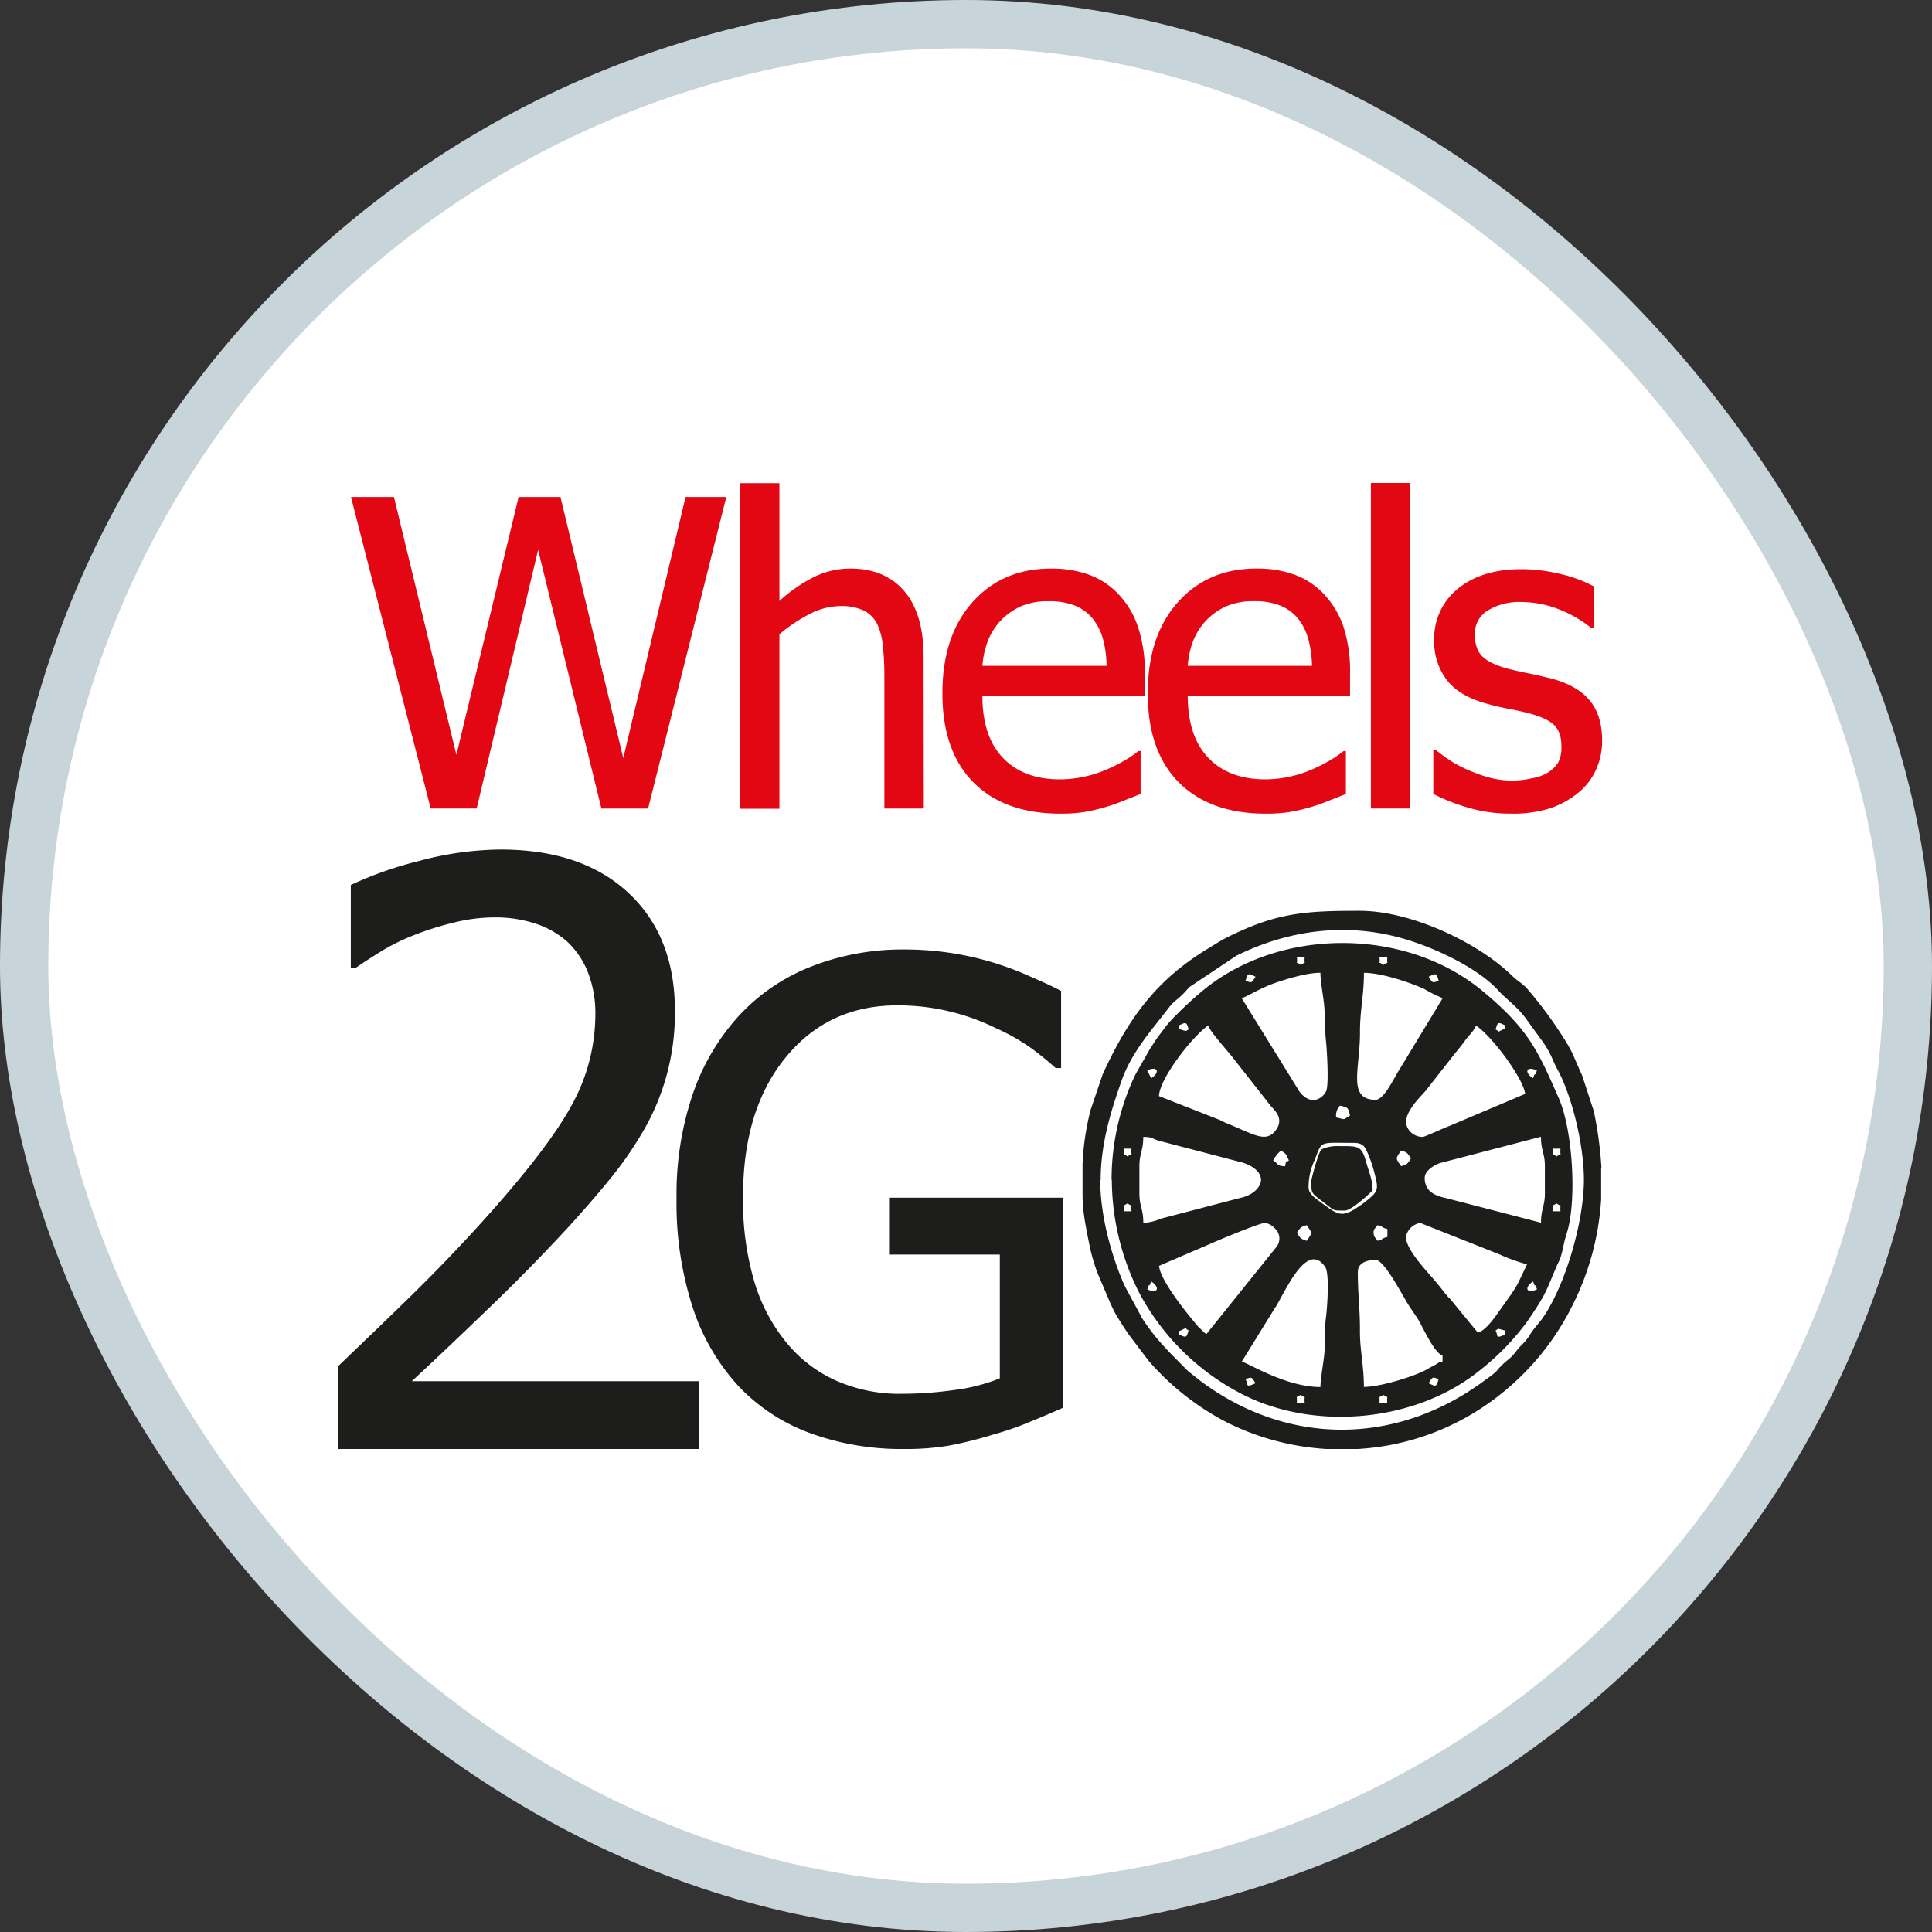
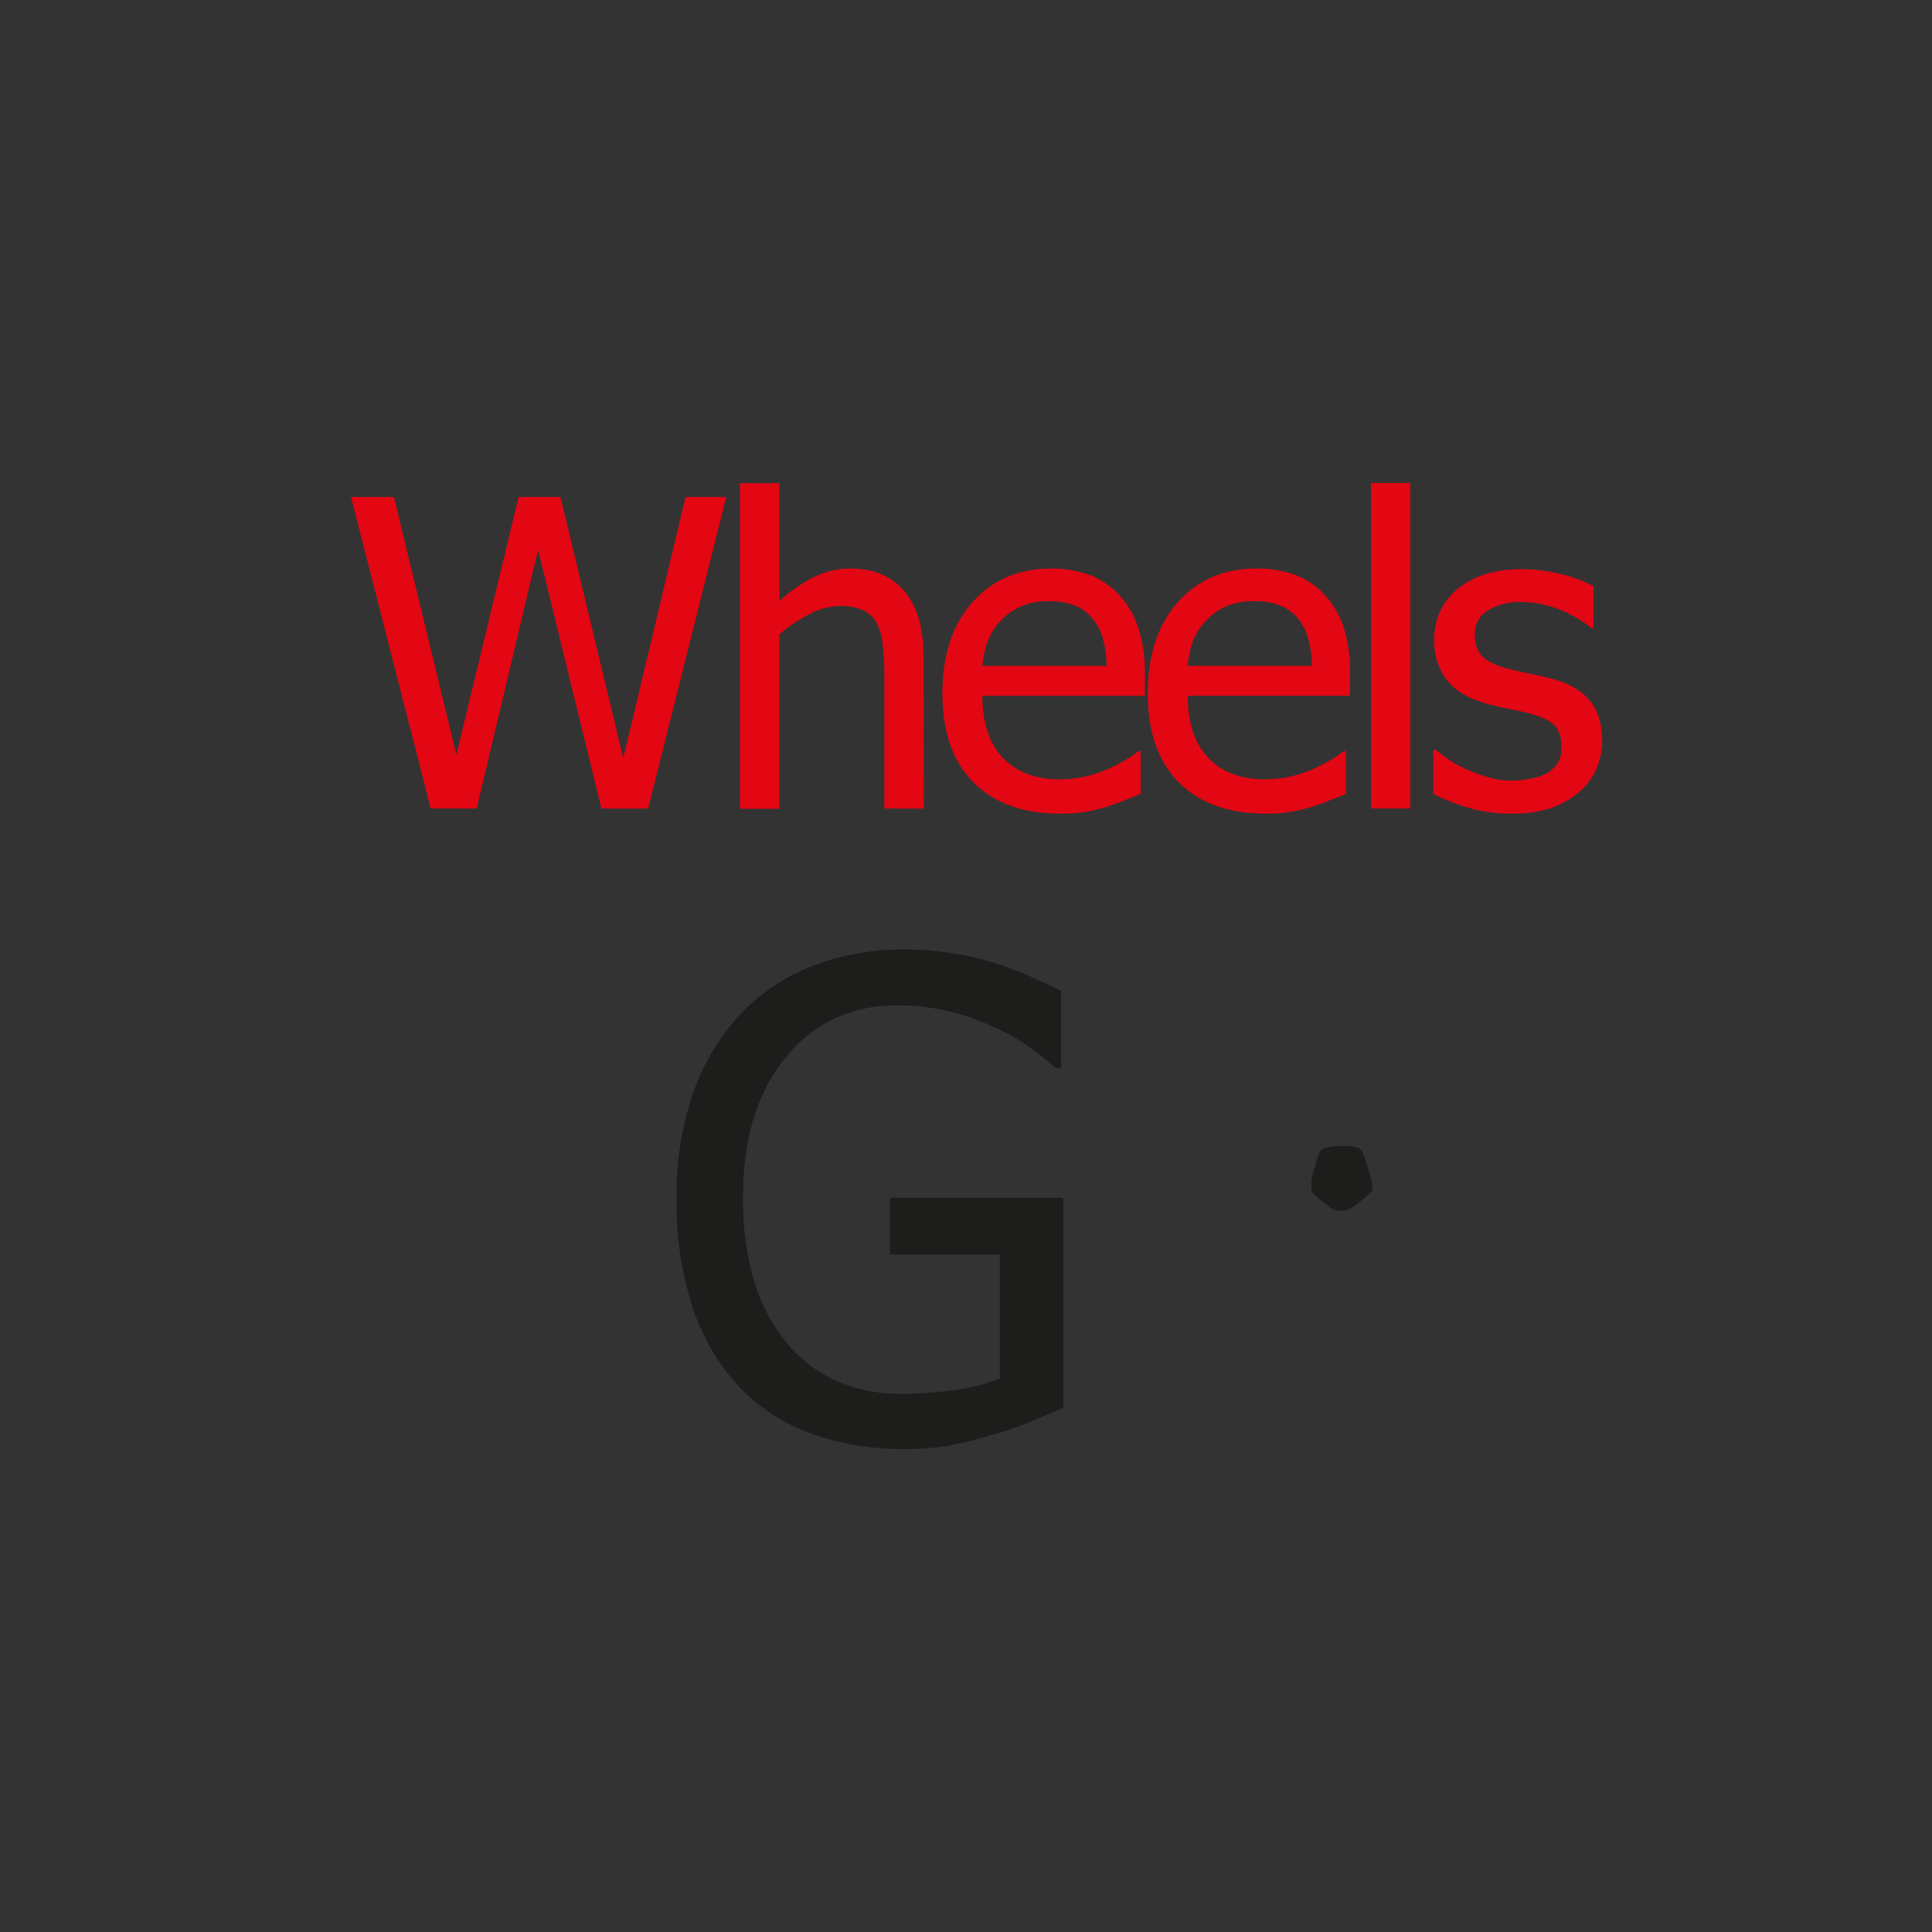
<svg xmlns="http://www.w3.org/2000/svg" width="40" height="40" fill="none">
  <rect width="100%" height="100%" fill="#333333" stroke="none" />
  <g clip-path="url(#WHGO__a)">
-     <rect x=".5" y=".5" width="39" height="39" rx="19.5" fill="#fff" stroke="#C7D5DA" />
    <path d="M31.28 16.845a3.033 3.033 0 0 1-.906-.13 3.983 3.983 0 0 1-.699-.277v-.917h.043c.066.054.15.117.244.183.117.082.242.152.372.21.147.068.299.126.454.172a1.817 1.817 0 0 0 .927.028.956.956 0 0 0 .328-.116.677.677 0 0 0 .218-.212.686.686 0 0 0 .066-.34c0-.194-.051-.34-.155-.44-.104-.097-.288-.18-.551-.247a7.154 7.154 0 0 0-.409-.088 5.35 5.35 0 0 1-.463-.111c-.369-.106-.637-.271-.805-.495a1.317 1.317 0 0 1-.251-.811 1.323 1.323 0 0 1 .494-1.068c.33-.268.767-.402 1.31-.402.274.001.546.035.81.1.24.054.47.139.685.252v.869h-.042a2.57 2.57 0 0 0-.692-.397 2.166 2.166 0 0 0-.77-.145 1.258 1.258 0 0 0-.675.17.557.557 0 0 0-.277.512c0 .2.055.353.163.454.107.1.28.18.519.246.121.03.255.062.405.091.15.03.304.067.47.106.358.09.627.238.807.445.18.207.27.491.27.849.001.203-.04.404-.122.59-.082.185-.206.35-.362.479a1.868 1.868 0 0 1-.586.328c-.265.082-.542.12-.82.112m-2.08-.106h-.817V10h.816v6.74Zm-2.036-2.953a2.303 2.303 0 0 0-.08-.567 1.175 1.175 0 0 0-.2-.4.934.934 0 0 0-.368-.278 1.426 1.426 0 0 0-.556-.094 1.4 1.4 0 0 0-.554.098 1.308 1.308 0 0 0-.695.703 1.8 1.8 0 0 0-.12.538h2.573Zm-.958 3.06c-.771 0-1.372-.217-1.802-.65-.43-.434-.643-1.05-.64-1.848 0-.787.207-1.413.621-1.878.414-.465.955-.698 1.625-.699a2.26 2.26 0 0 1 .8.13c.232.087.44.226.608.408.18.194.317.425.4.676.098.317.143.648.133.98v.44h-3.36c0 .561.143.99.427 1.286.283.296.676.444 1.178.445a2.463 2.463 0 0 0 .995-.217 3.29 3.29 0 0 0 .373-.193c.089-.052.173-.111.253-.176h.048v.889l-.356.14a3.787 3.787 0 0 1-.813.234 2.994 2.994 0 0 1-.49.032Zm-3.295-3.06a2.267 2.267 0 0 0-.078-.566 1.188 1.188 0 0 0-.2-.4.935.935 0 0 0-.368-.278 1.428 1.428 0 0 0-.556-.094 1.401 1.401 0 0 0-.555.098 1.307 1.307 0 0 0-.694.703 1.843 1.843 0 0 0-.121.537h2.572Zm-.957 3.06c-.773 0-1.373-.217-1.802-.65-.429-.434-.642-1.05-.64-1.848 0-.787.207-1.413.62-1.878.414-.465.955-.698 1.623-.698.272-.005.544.039.8.13.232.086.44.226.608.407.181.194.318.425.4.677.101.316.148.647.14.979v.441h-3.364c0 .561.142.99.426 1.286.283.296.677.444 1.181.444a2.467 2.467 0 0 0 .995-.217c.129-.057.254-.12.375-.193.088-.053.172-.111.252-.176h.047v.889l-.356.14a3.805 3.805 0 0 1-.813.234 2.984 2.984 0 0 1-.492.032Zm-2.828-.106h-.816v-2.754c0-.207-.01-.415-.033-.621a1.326 1.326 0 0 0-.123-.461.637.637 0 0 0-.277-.267 1.095 1.095 0 0 0-.485-.089c-.219.005-.433.06-.625.163a3.224 3.224 0 0 0-.63.421v3.612h-.816v-6.74h.816v2.439c.215-.199.457-.366.718-.498.233-.114.49-.174.75-.174.477 0 .85.156 1.117.468.267.311.4.766.4 1.36l.004 3.14Zm-4.089-6.45-1.619 6.45h-.967l-1.31-5.356-1.272 5.355h-.952l-1.65-6.449h.889l1.293 5.338 1.288-5.338h.867l1.3 5.405 1.29-5.405h.843Z" fill="#E30613" />
-     <path d="M14.473 30H7v-1.714c.536-.514 1.045-1.001 1.523-1.47.478-.468.948-.956 1.408-1.463.923-1.017 1.553-1.832 1.89-2.445a3.888 3.888 0 0 0 .505-1.898 2.318 2.318 0 0 0-.158-.89 1.746 1.746 0 0 0-.436-.635 1.874 1.874 0 0 0-.662-.368 2.658 2.658 0 0 0-.819-.123c-.295 0-.589.038-.875.112-.29.07-.574.162-.85.273-.23.092-.452.204-.662.334-.21.131-.383.243-.512.335h-.089v-1.725c.45-.21.92-.376 1.404-.495a6.698 6.698 0 0 1 1.693-.239c1.128 0 2.013.3 2.654.9.642.601.961 1.416.959 2.445a4.84 4.84 0 0 1-.626 2.432c-.212.37-.454.723-.725 1.053-.28.343-.578.685-.892 1.027a39.706 39.706 0 0 1-1.704 1.73c-.624.6-1.124 1.073-1.5 1.42h5.947V30Z" fill="#1D1D1B" />
    <path d="M18.713 30a5.505 5.505 0 0 1-1.922-.322 3.876 3.876 0 0 1-1.498-.976 4.45 4.45 0 0 1-.954-1.64 7.016 7.016 0 0 1-.332-2.248 6.467 6.467 0 0 1 .336-2.163 4.62 4.62 0 0 1 .962-1.628 4.038 4.038 0 0 1 1.491-1.012 5.173 5.173 0 0 1 1.934-.353 6.3 6.3 0 0 1 2.579.55c.273.119.494.218.66.309v1.596h-.112a6.573 6.573 0 0 0-.507-.412 4.323 4.323 0 0 0-.743-.42 4.575 4.575 0 0 0-2.032-.466c-.952 0-1.723.36-2.311 1.081-.59.721-.882 1.683-.88 2.884a5.91 5.91 0 0 0 .232 1.751c.137.464.364.896.67 1.27a2.8 2.8 0 0 0 1.026.784c.425.186.886.28 1.35.272.37 0 .741-.027 1.109-.08.319-.04.63-.12.929-.24v-2.563h-2.277v-1.177h3.59v4.347c-.168.075-.393.172-.675.288-.257.108-.52.199-.788.273a8.31 8.31 0 0 1-.88.221 5.303 5.303 0 0 1-.95.074" fill="#1D1D1B" />
-     <path fill-rule="evenodd" clip-rule="evenodd" d="M23.019 24.429c.004.805.195 1.598.557 2.318a4.999 4.999 0 0 0 2.064 2.078c1.514.817 3.648.633 4.986-.444a5.17 5.17 0 0 0 1.002-1.033c.41-.6.372-.606.617-1.171a.873.873 0 0 0 .082-.204c.016-.053.037-.146.054-.23.031-.137.04-.151.07-.253.194-.67.11-2.1-.18-2.757-.43-.974-.618-1.43-1.614-2.246-1.59-1.287-4.139-1.277-5.713-.012a7.667 7.667 0 0 0-.617.565 2.166 2.166 0 0 0-.26.306c-.04.053-.089.113-.122.163-.053.073-.073.117-.13.196l-.308.542a5.046 5.046 0 0 0-.493 2.18m3.835-4.61h.163c-.016.188.044.07-.082.161-.135-.1-.056.03-.08-.161Zm1.711 0h.163c-.016.188.044.07-.081.161-.134-.1-.057.03-.082-.161Zm-2.77.485c.043-.163.055-.152.205-.08-.08.115-.068.143-.206.08Zm3.79-.08c.148-.072.159-.084.205.08-.139.063-.128.035-.206-.08Zm-3.872.444c.097-.025.411-.225.728-.328.223-.074.617-.198.902-.198 0 .188.063.502.079.69.021.261.011.504.037.732.012.102.068.906 0 1.036-.11.198-.353.268-.551 0l-1.195-1.932Zm2.776 2.104c-.602 0-.319-.658-.327-1.416 0-.438.082-.752.082-1.213.35 0 .926.188 1.25.335.122.073.25.136.38.19l-.874 1.443-.016.024c-.128.205-.327.637-.5.637h.005Zm-4.08-1.538c.15-.07.16-.083.206.082-.062.027-.032.041-.11.018-.18-.053-.05-.04-.096-.1Zm6.764 0c-.033.09.018.048-.07.092-.124.06-.042.031-.134-.01.047-.165.055-.152.204-.082Zm-7.416.931c.215-.102.274.035.082.161l-.082-.16Zm8.068 0c-.071.194-.01-.033-.081.161-.193-.126-.134-.263.08-.16Zm-2.365 1.375a.35.35 0 0 1-.309-.18c-.142-.255.206-.591.37-.774l.588-.75c.084-.103.148-.178.232-.296.062-.085.199-.217.222-.306.35.234.994 1.123 1.018 1.416l-1.571.665c-.105.037-.506.225-.548.225h-.002Zm-4.44-2.306c.036.13.435.56.548.715l.75.953c.076.091.278.255.103.497-.205.28-.46.083-1.028-.145-.077-.031-.06-.033-.138-.066l-1.255-.493c.01-.365.704-1.25 1.02-1.461Zm2.649 1.902a.292.292 0 0 1 .08-.243c.168.039.166.037.207.204-.156.1-.09.084-.287.04Zm-4.4.647h.162c-.015.188.044.07-.081.162-.134-.097-.057.03-.081-.162Zm8.882 0h.162c-.015.188.045.07-.08.162-.135-.097-.057.03-.086-.162h.004Zm-5.623.04c.133.089.09.068.163.204-.09.063-.05.008-.081.122-.189-.015-.111-.033-.245-.122a.64.64 0 0 1 .163-.204Zm2.486.324c-.119-.176-.119-.148 0-.324.133.036.133.06.205.163-.072.103-.072.126-.205.16Zm-5.338 1.173c0-.292-.081-.34-.081-.607v-.566c0-.266.08-.314.08-.607.193 0 .17.034.327.081l1.645.429c.37.08.65.354.318.63a.702.702 0 0 1-.284.124l-1.645.43a1.02 1.02 0 0 1-.36.086Zm5.826-.93c0-.15.186-.258.309-.306l2.098-.547c0 .293.081.341.081.607v.567c0 .266-.08.314-.08.606l-1.968-.51c-.225-.046-.44-.138-.44-.417Zm-2.404.204a1.29 1.29 0 0 1 .122-.567c.166-.417.076-.363.816-.363.183 0 .23.08.282.204.051.116.094.236.127.358.103.38.103.425-.096.596l-.09.072c-.475.348-.514.288-.926-.012-.082-.062-.235-.162-.235-.29v.002Zm-3.748.324c.125.09.066-.026.081.162h-.162c.015-.183-.046-.078.081-.164v.002Zm8.882 0c.126.09.066-.026.081.162h-.166c.02-.183-.04-.078.085-.164v.002Zm-5.378.612c.07-.102.07-.126.206-.162.118.176.118.148 0 .324-.136-.043-.137-.066-.206-.169v.007Zm1.589 0c0-.09.032-.088.081-.162.151.04.054.04.206.08v.163c-.15.04-.053.04-.206.08-.05-.079-.079-.078-.079-.168l-.002.007Zm.978-.204 1.63.647c.184.085.375.154.57.205-.237.49-.17.402-.524.895-.111.155-.316.473-.495.52l-.567-.69c-.047-.052-.018-.016-.06-.062l-.056-.066a5.483 5.483 0 0 0-.236-.292c-.157-.184-.64-.69-.558-.919a.362.362 0 0 1 .296-.244v.006Zm-4.441 2.3c-.007-.006-.02-.024-.023-.018l-.145-.139a.209.209 0 0 0-.018-.022l-.019-.023c-.24-.284-.748-.919-.773-1.214l1.08-.464c.165-.074 1.004-.426 1.12-.426a.39.39 0 0 1 .206.123.28.28 0 0 1 .02.381l-1.448 1.802Zm2.365 1.093c-.715 0-1.474-.485-1.63-.526l.682-1.104c.179-.25.654-1.44 1.046-.853.095.142.037.888.013 1.055-.031.23-.01.473-.032.738-.018.188-.077.501-.081.69h.002Zm-3.503-2.185c.19.128.132.264-.083.162.068-.193.008.025.08-.162h.003Zm7.904 0c.07.195.01-.033.081.162-.217.102-.276-.034-.083-.162h.002Zm-3.627-.204c0-.19.206-.243.367-.243.182 0 .558.745.7.964.059.09.103.15.164.242.11.175.341.714.521.776v.122c-.126.034-.065.023-.167.077l-.08.042-.102.058c-.287.149-.955.349-1.279.349 0-.447-.085-.76-.082-1.172.003-.412-.044-.757-.044-1.213l.002-.002Zm-3.506 1.216c-.044.163-.055.152-.206.08.033-.09-.018-.048.07-.09.126-.062.044-.033.136.01Zm6.356 0c.062-.029.032-.043.11-.02.173.052.052-.016.094.102-.221.104-.145.028-.204-.082Zm-5.175 1.013c.138-.063.126-.035.206.081-.222.103-.147.028-.206-.081Zm3.994 0c-.044.163-.055.152-.206.081.08-.118.07-.146.206-.081Zm-2.853.323c.126.092.066-.025.082.163h-.163c.015-.18-.045-.078.081-.165v.002Zm1.712 0c.125.092.065-.025.08.163h-.162c.016-.18-.044-.078.086-.165l-.004.002Z" fill="#1D1D1B" />
-     <path fill-rule="evenodd" clip-rule="evenodd" d="M33.15 24.18v.649a5.645 5.645 0 0 1-.6 2.21 5.41 5.41 0 0 1-1.612 1.927A5.206 5.206 0 0 1 28.11 30h-.647a5.338 5.338 0 0 1-2.06-.55 5.47 5.47 0 0 1-1.617-1.27l-.421-.555a8.334 8.334 0 0 1-.254-.397c-.055-.094-.057-.111-.11-.216l-.279-.657a4.074 4.074 0 0 1-.15-.499c-.123-.598-.152-.784-.159-1.097v-.655a5.33 5.33 0 0 1 .17-1.136l.248-.729c.513-1.115 1.079-1.939 2.192-2.607.126-.076.245-.156.385-.226 1.026-.513 1.623-.549 2.746-.549 1.026 0 2.415.626 3.161 1.353.123.119.213.15.325.285.201.236.39.482.564.737.386.58.308.499.553 1.035l.24.735a7.9 7.9 0 0 1 .159 1.177m-10.368.25c0-.77.226-1.464.432-2.052.212-.603.643-1.073.974-1.507.136-.178.178-.152.369-.364a.43.43 0 0 1 .08-.082l.952-.635c1.067-.53 2.258-.696 3.44-.361.652.184 1.56.608 1.985 1.078.161.18.41.34.616.643l.274.377c.21.284.227.419.33.605.293.526.553 1.552.553 2.295 0 .859-.377 2.168-.848 2.854-.09.13-.177.205-.264.346-.116.188-.172.195-.295.356-.135.178-.176.152-.368.363a.412.412 0 0 1-.08.084c-.07.061-.115.088-.185.14-1.817 1.36-4.08 1.384-5.904.018l-.25-.198c-.365-.371-.645-.626-.947-1.087l-.328-.607a2.05 2.05 0 0 1-.103-.223c-.22-.534-.442-1.315-.442-2.043h.009Z" fill="#1D1D1B" />
    <path fill-rule="evenodd" clip-rule="evenodd" d="M27.151 24.44c0 .263-.02.246.227.433.268.203.2.19.468.19.129 0 .493-.33.573-.42-.006-.235-.077-.377-.131-.573-.098-.352-.154-.341-.565-.341a.842.842 0 0 0-.258.028c-.131.043-.114.037-.167.163a4.67 4.67 0 0 0-.147.515" fill="#1D1D1B" />
  </g>
  <defs>
    <clipPath id="WHGO__a">
      <path fill="#fff" d="M0 0h40v40H0z" />
    </clipPath>
  </defs>
</svg>